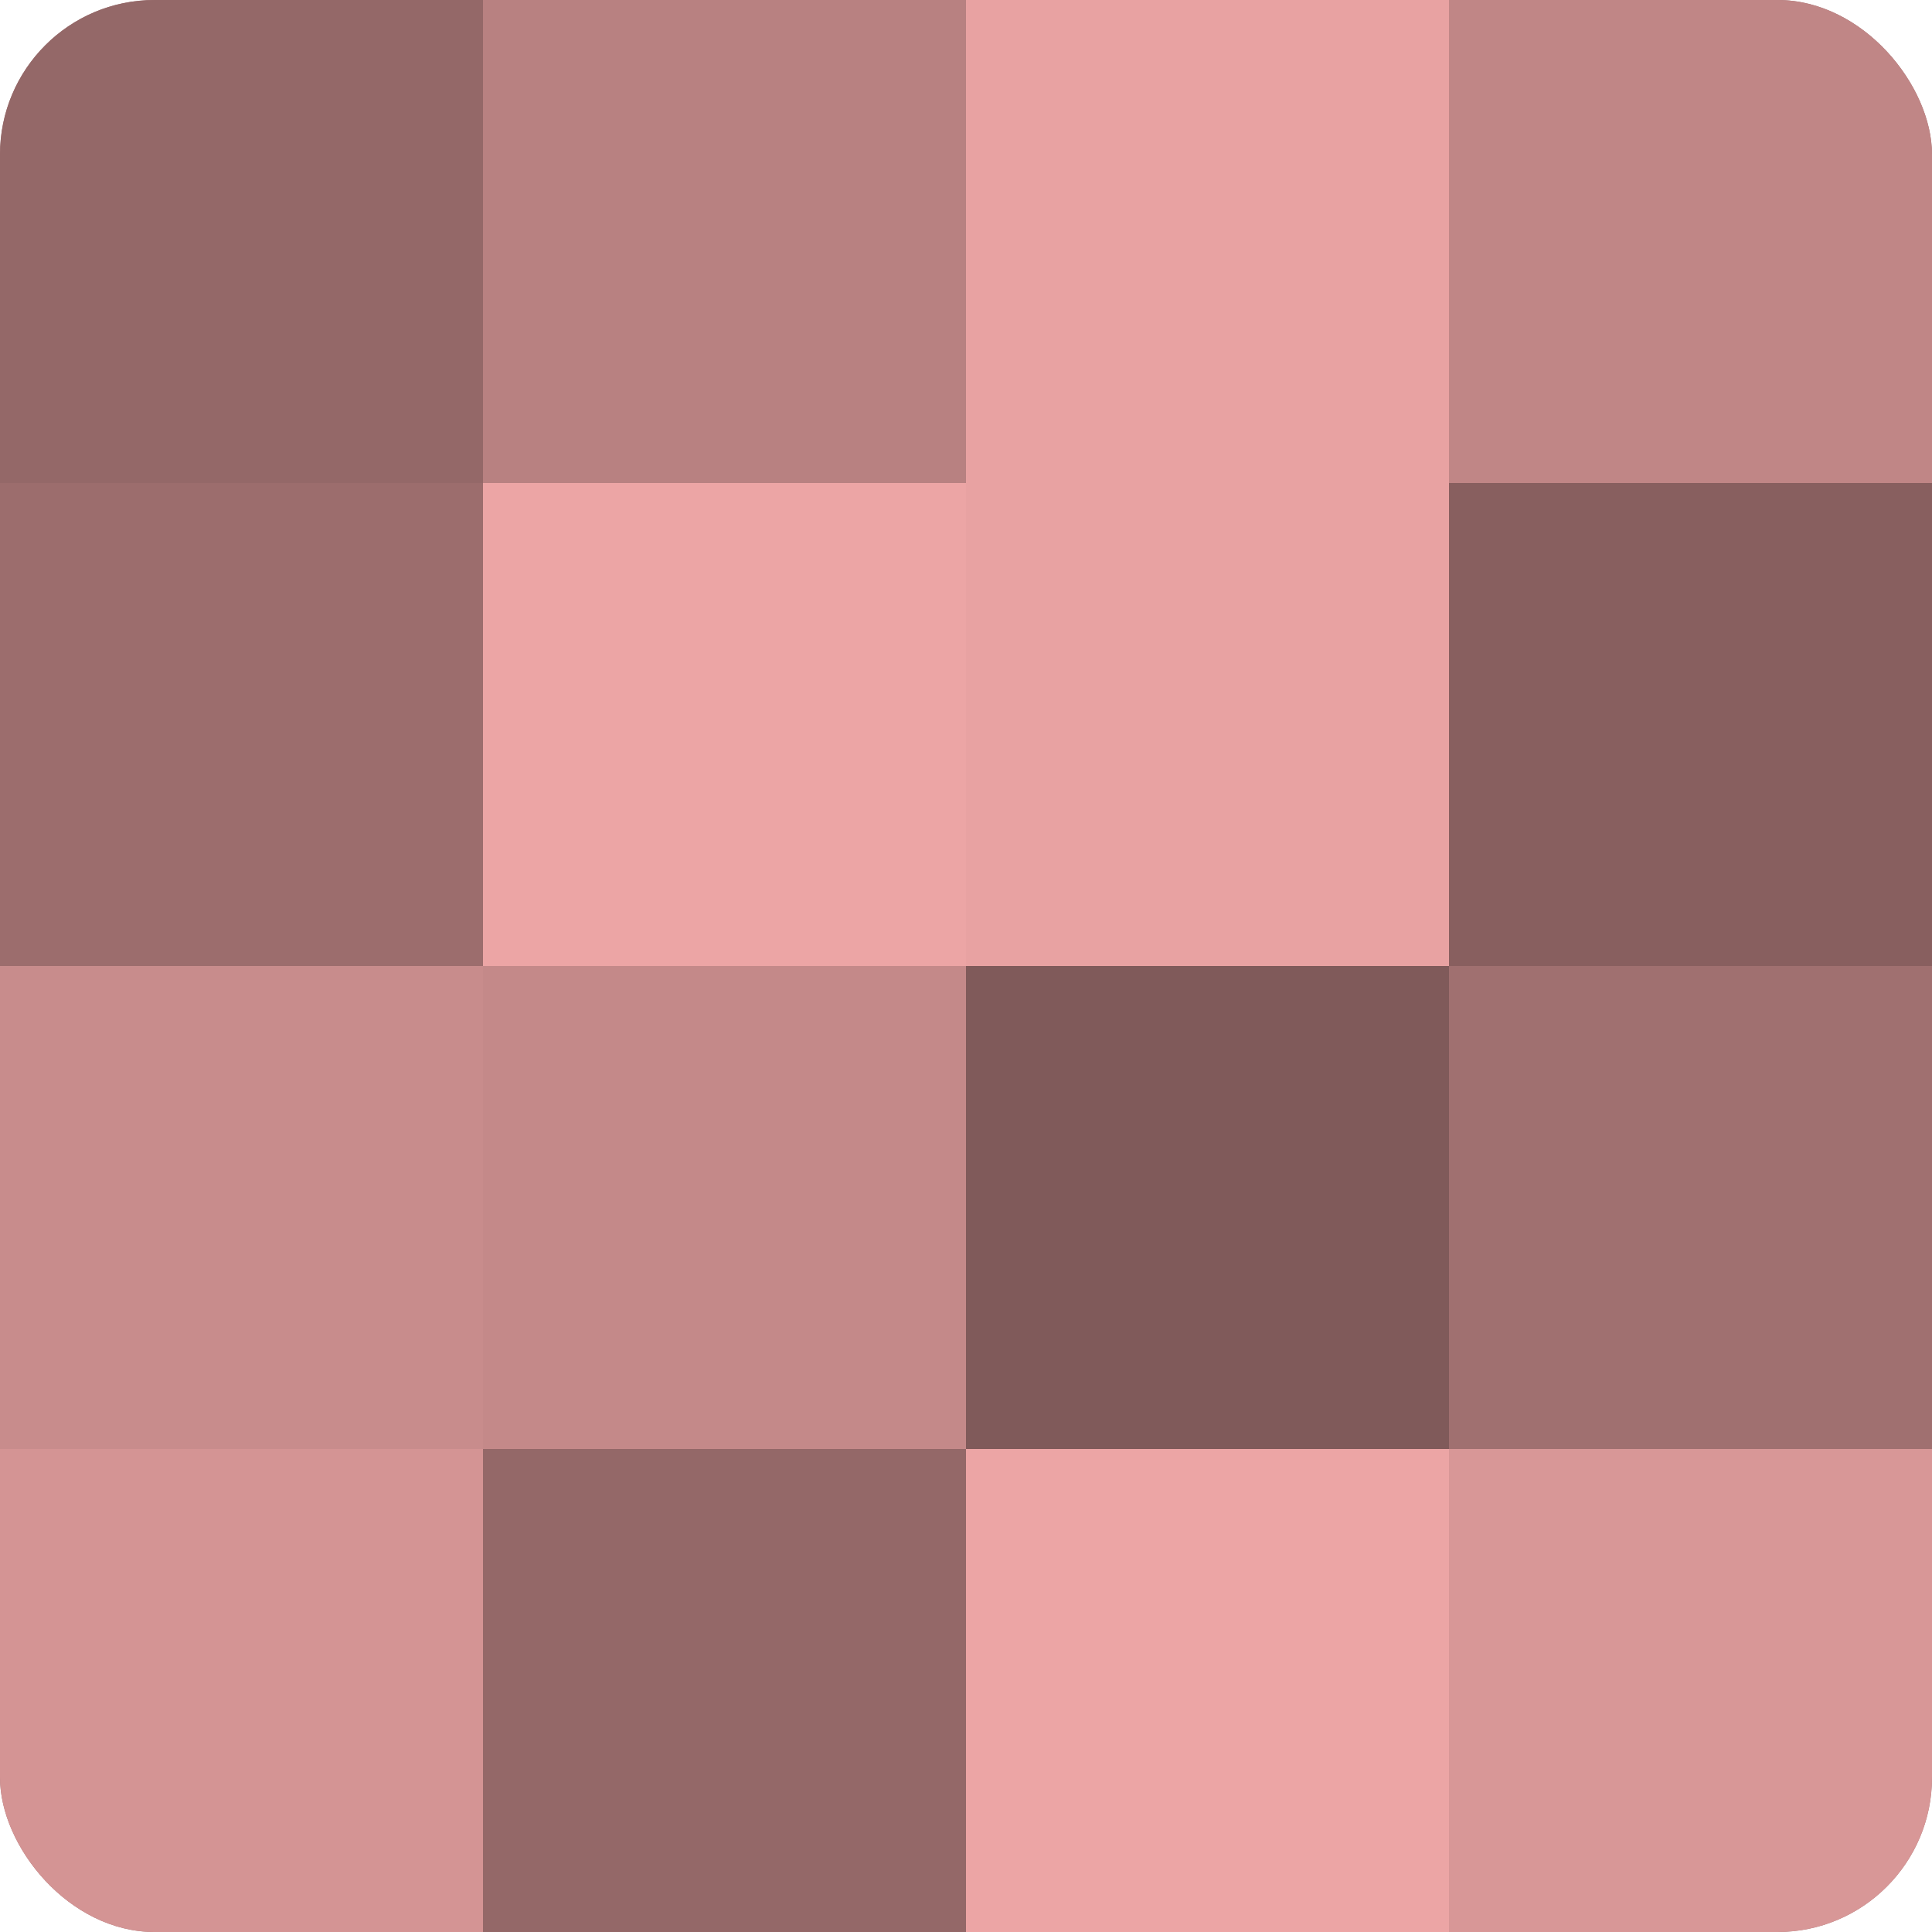
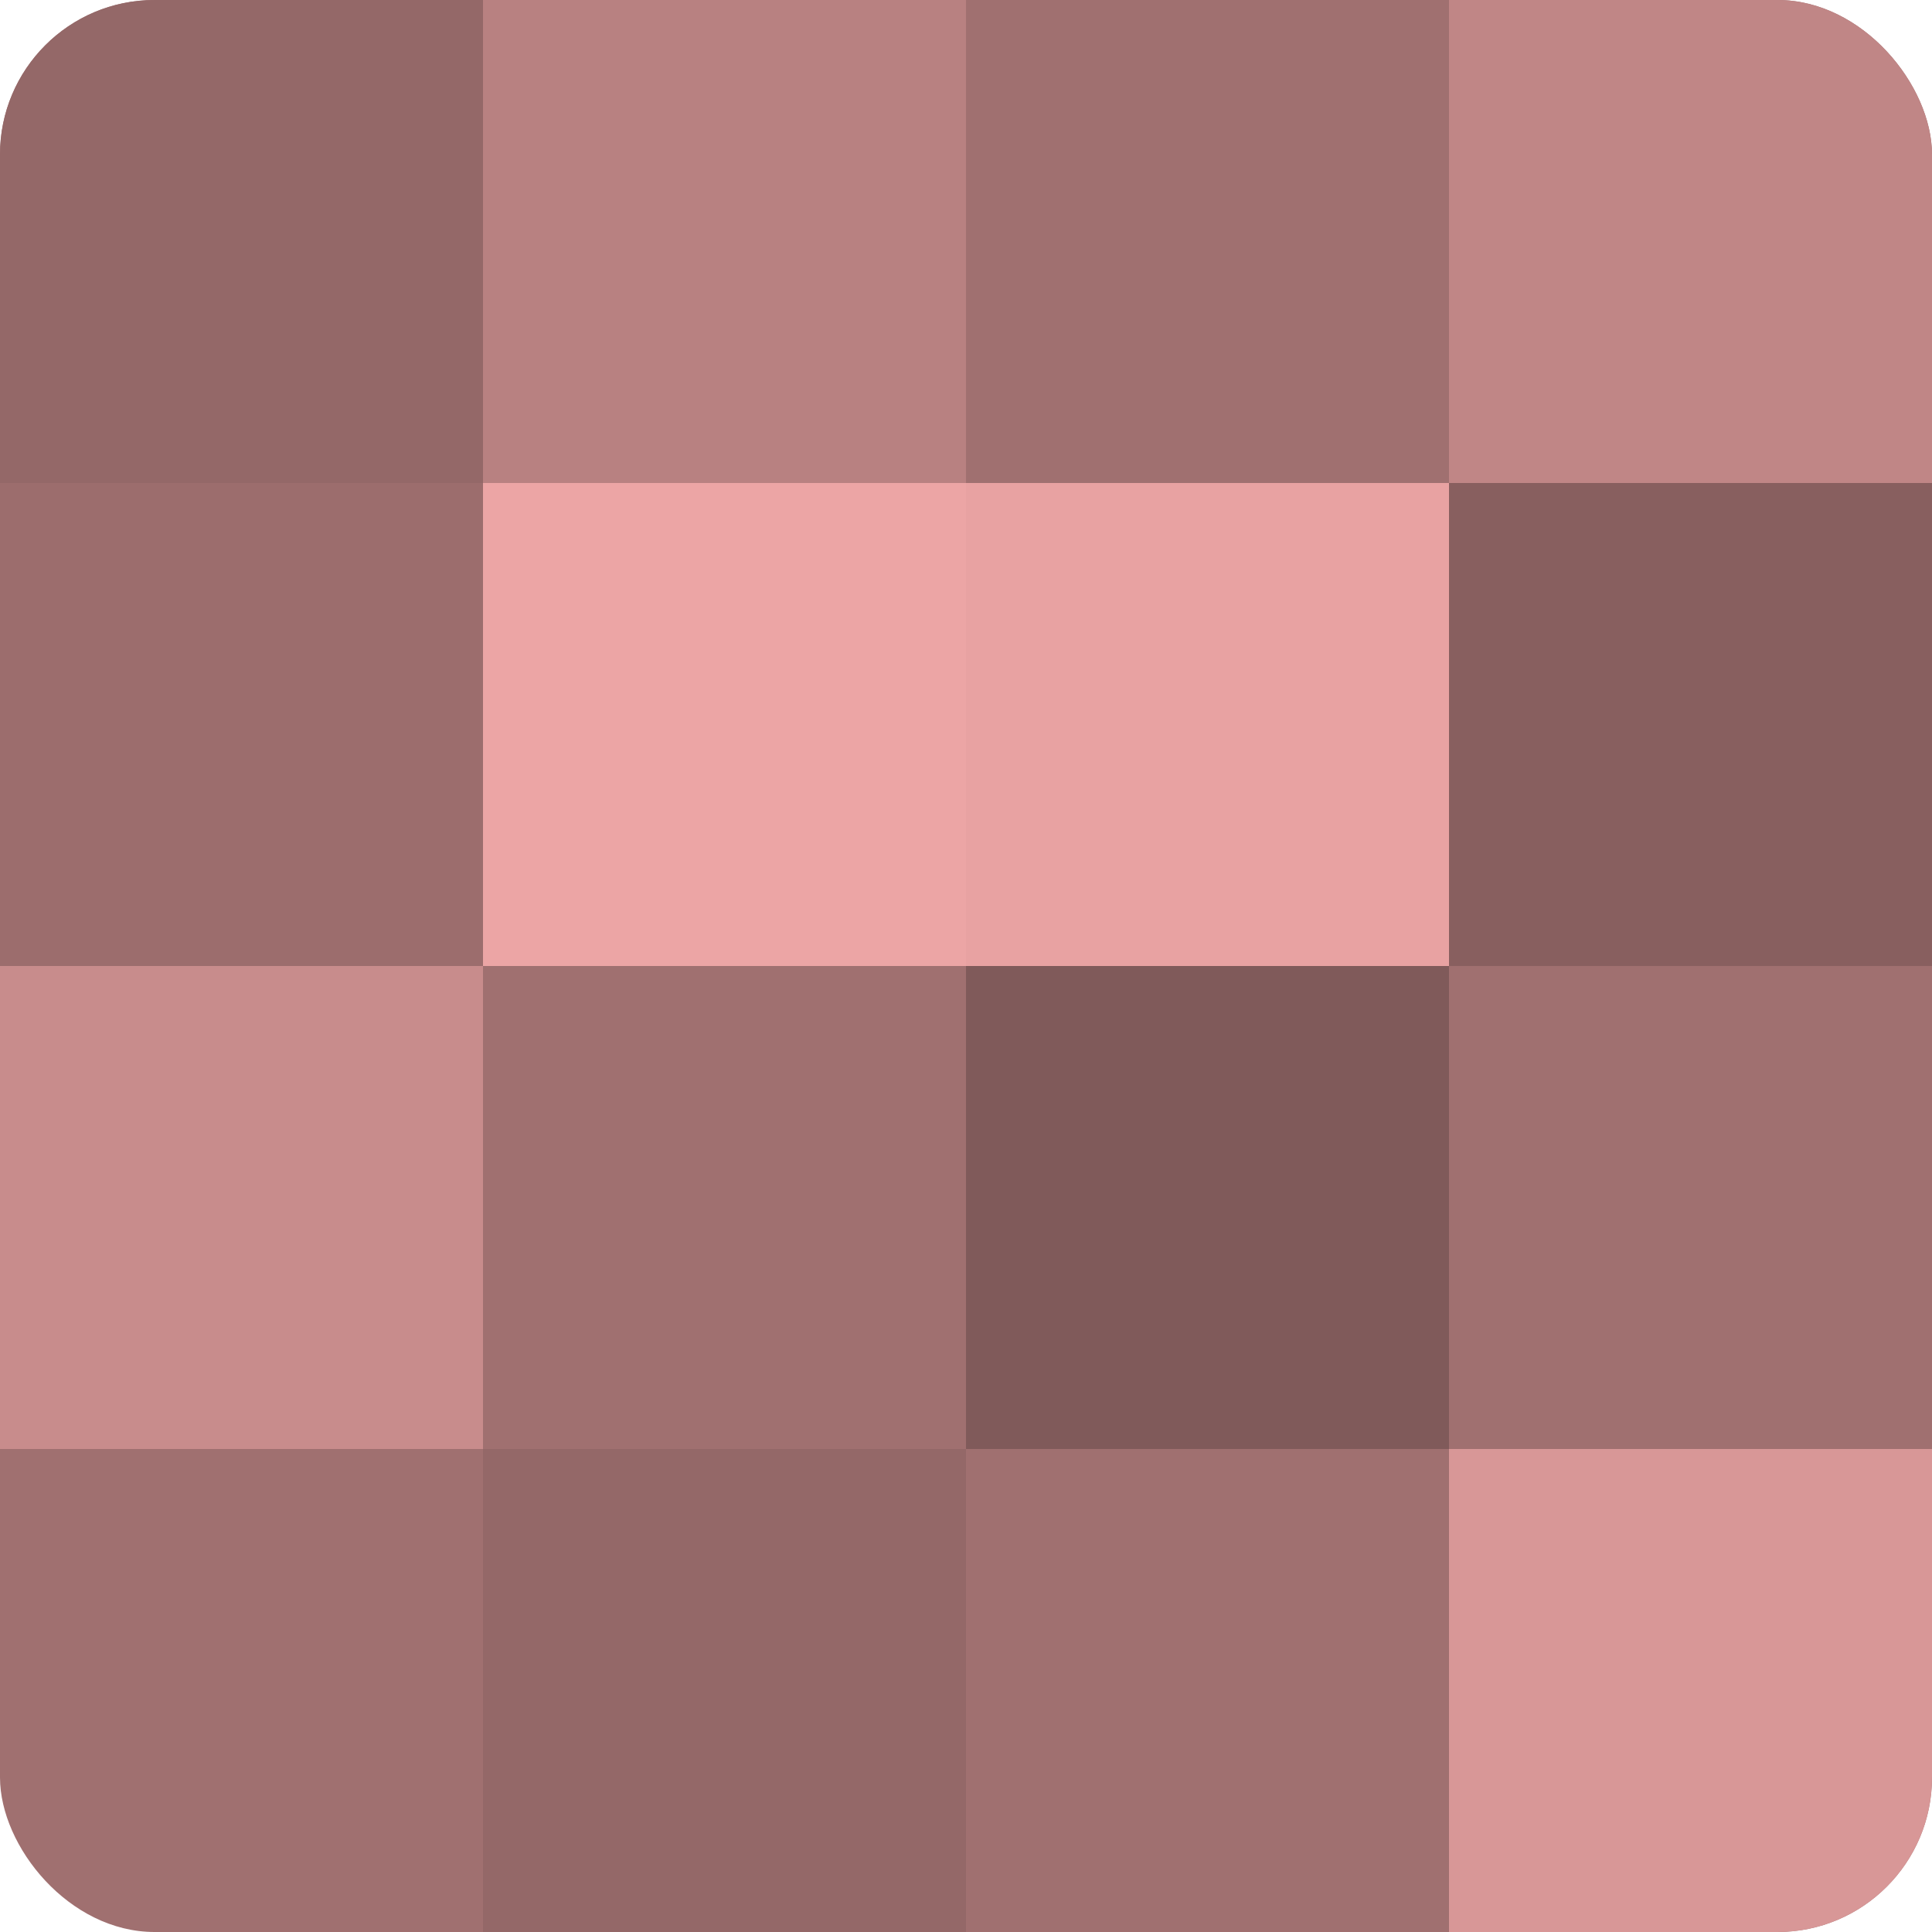
<svg xmlns="http://www.w3.org/2000/svg" width="60" height="60" viewBox="0 0 100 100" preserveAspectRatio="xMidYMid meet">
  <defs>
    <clipPath id="c" width="100" height="100">
      <rect width="100" height="100" rx="8" ry="8" />
    </clipPath>
  </defs>
  <g clip-path="url(#c)">
    <rect width="100" height="100" fill="#a07070" />
    <rect width="25" height="25" fill="#946868" />
    <rect y="25" width="25" height="25" fill="#9c6d6d" />
    <rect y="50" width="25" height="25" fill="#c88c8c" />
-     <rect y="75" width="25" height="25" fill="#d49494" />
    <rect x="25" width="25" height="25" fill="#b88181" />
    <rect x="25" y="25" width="25" height="25" fill="#eca5a5" />
-     <rect x="25" y="50" width="25" height="25" fill="#c48989" />
    <rect x="25" y="75" width="25" height="25" fill="#946868" />
-     <rect x="50" width="25" height="25" fill="#e8a2a2" />
    <rect x="50" y="25" width="25" height="25" fill="#e8a2a2" />
    <rect x="50" y="50" width="25" height="25" fill="#805a5a" />
-     <rect x="50" y="75" width="25" height="25" fill="#eca5a5" />
    <rect x="75" width="25" height="25" fill="#c08686" />
    <rect x="75" y="25" width="25" height="25" fill="#885f5f" />
    <rect x="75" y="50" width="25" height="25" fill="#a07070" />
    <rect x="75" y="75" width="25" height="25" fill="#d89797" />
  </g>
</svg>